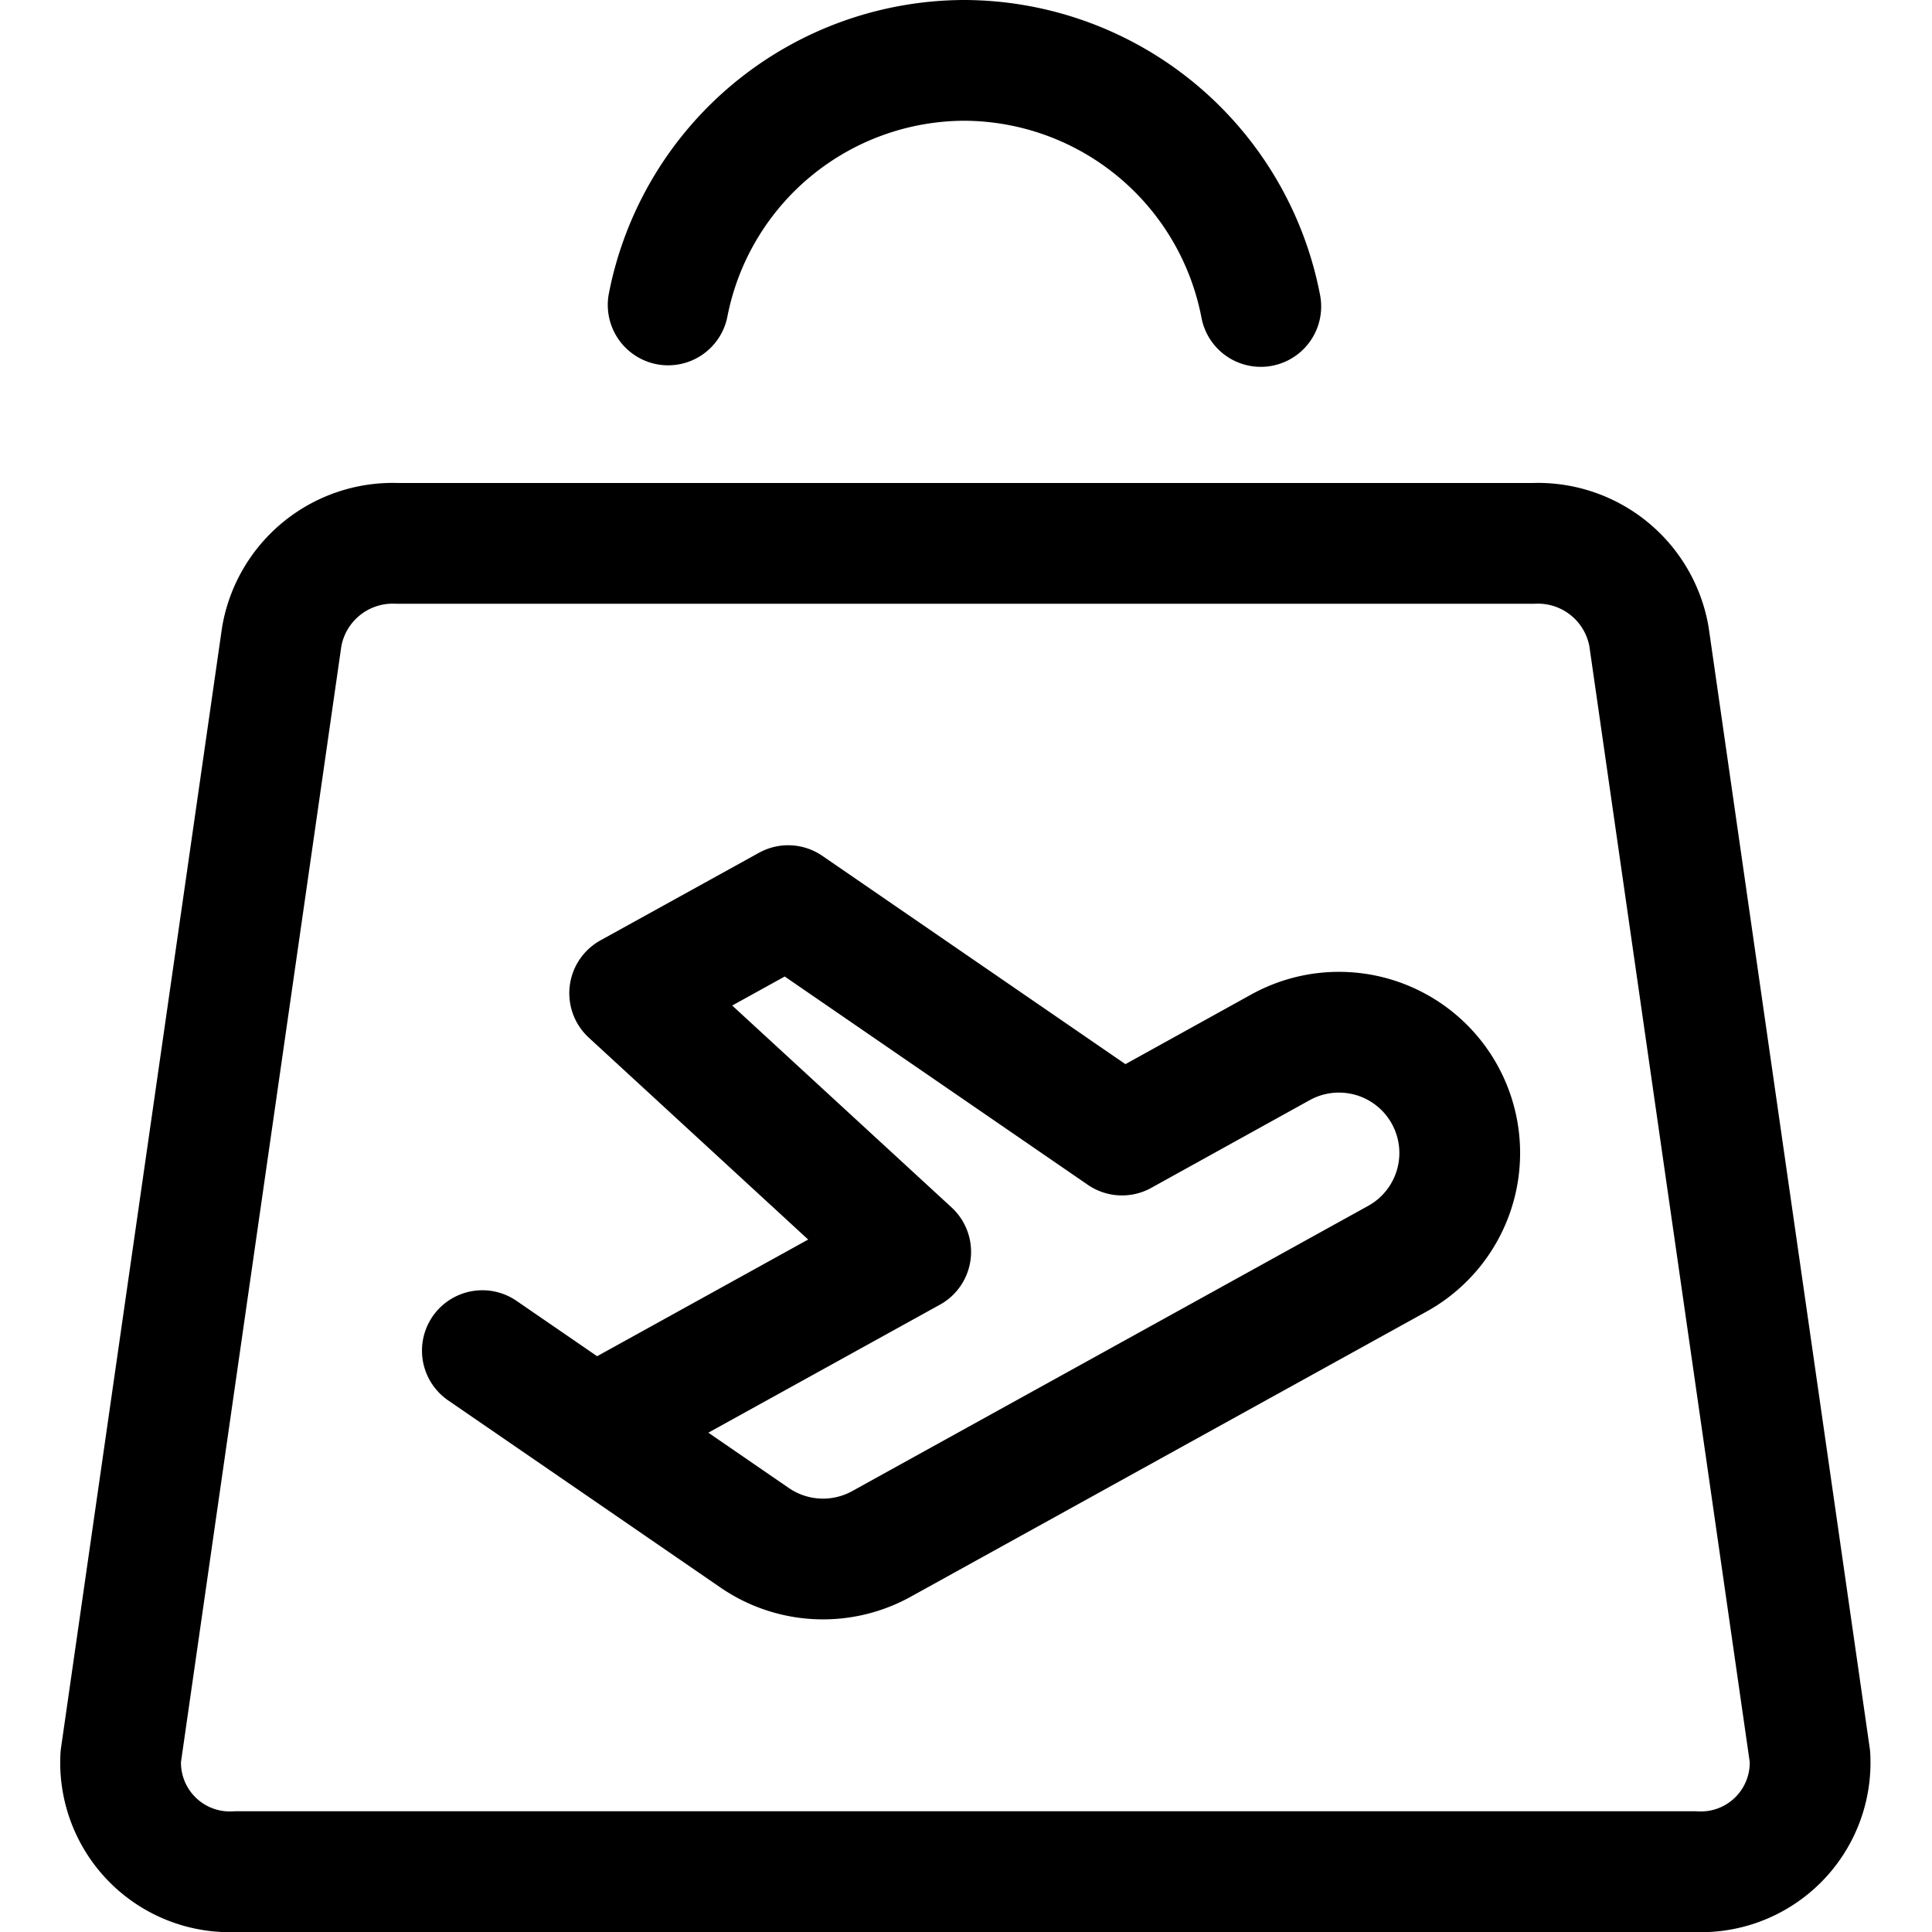
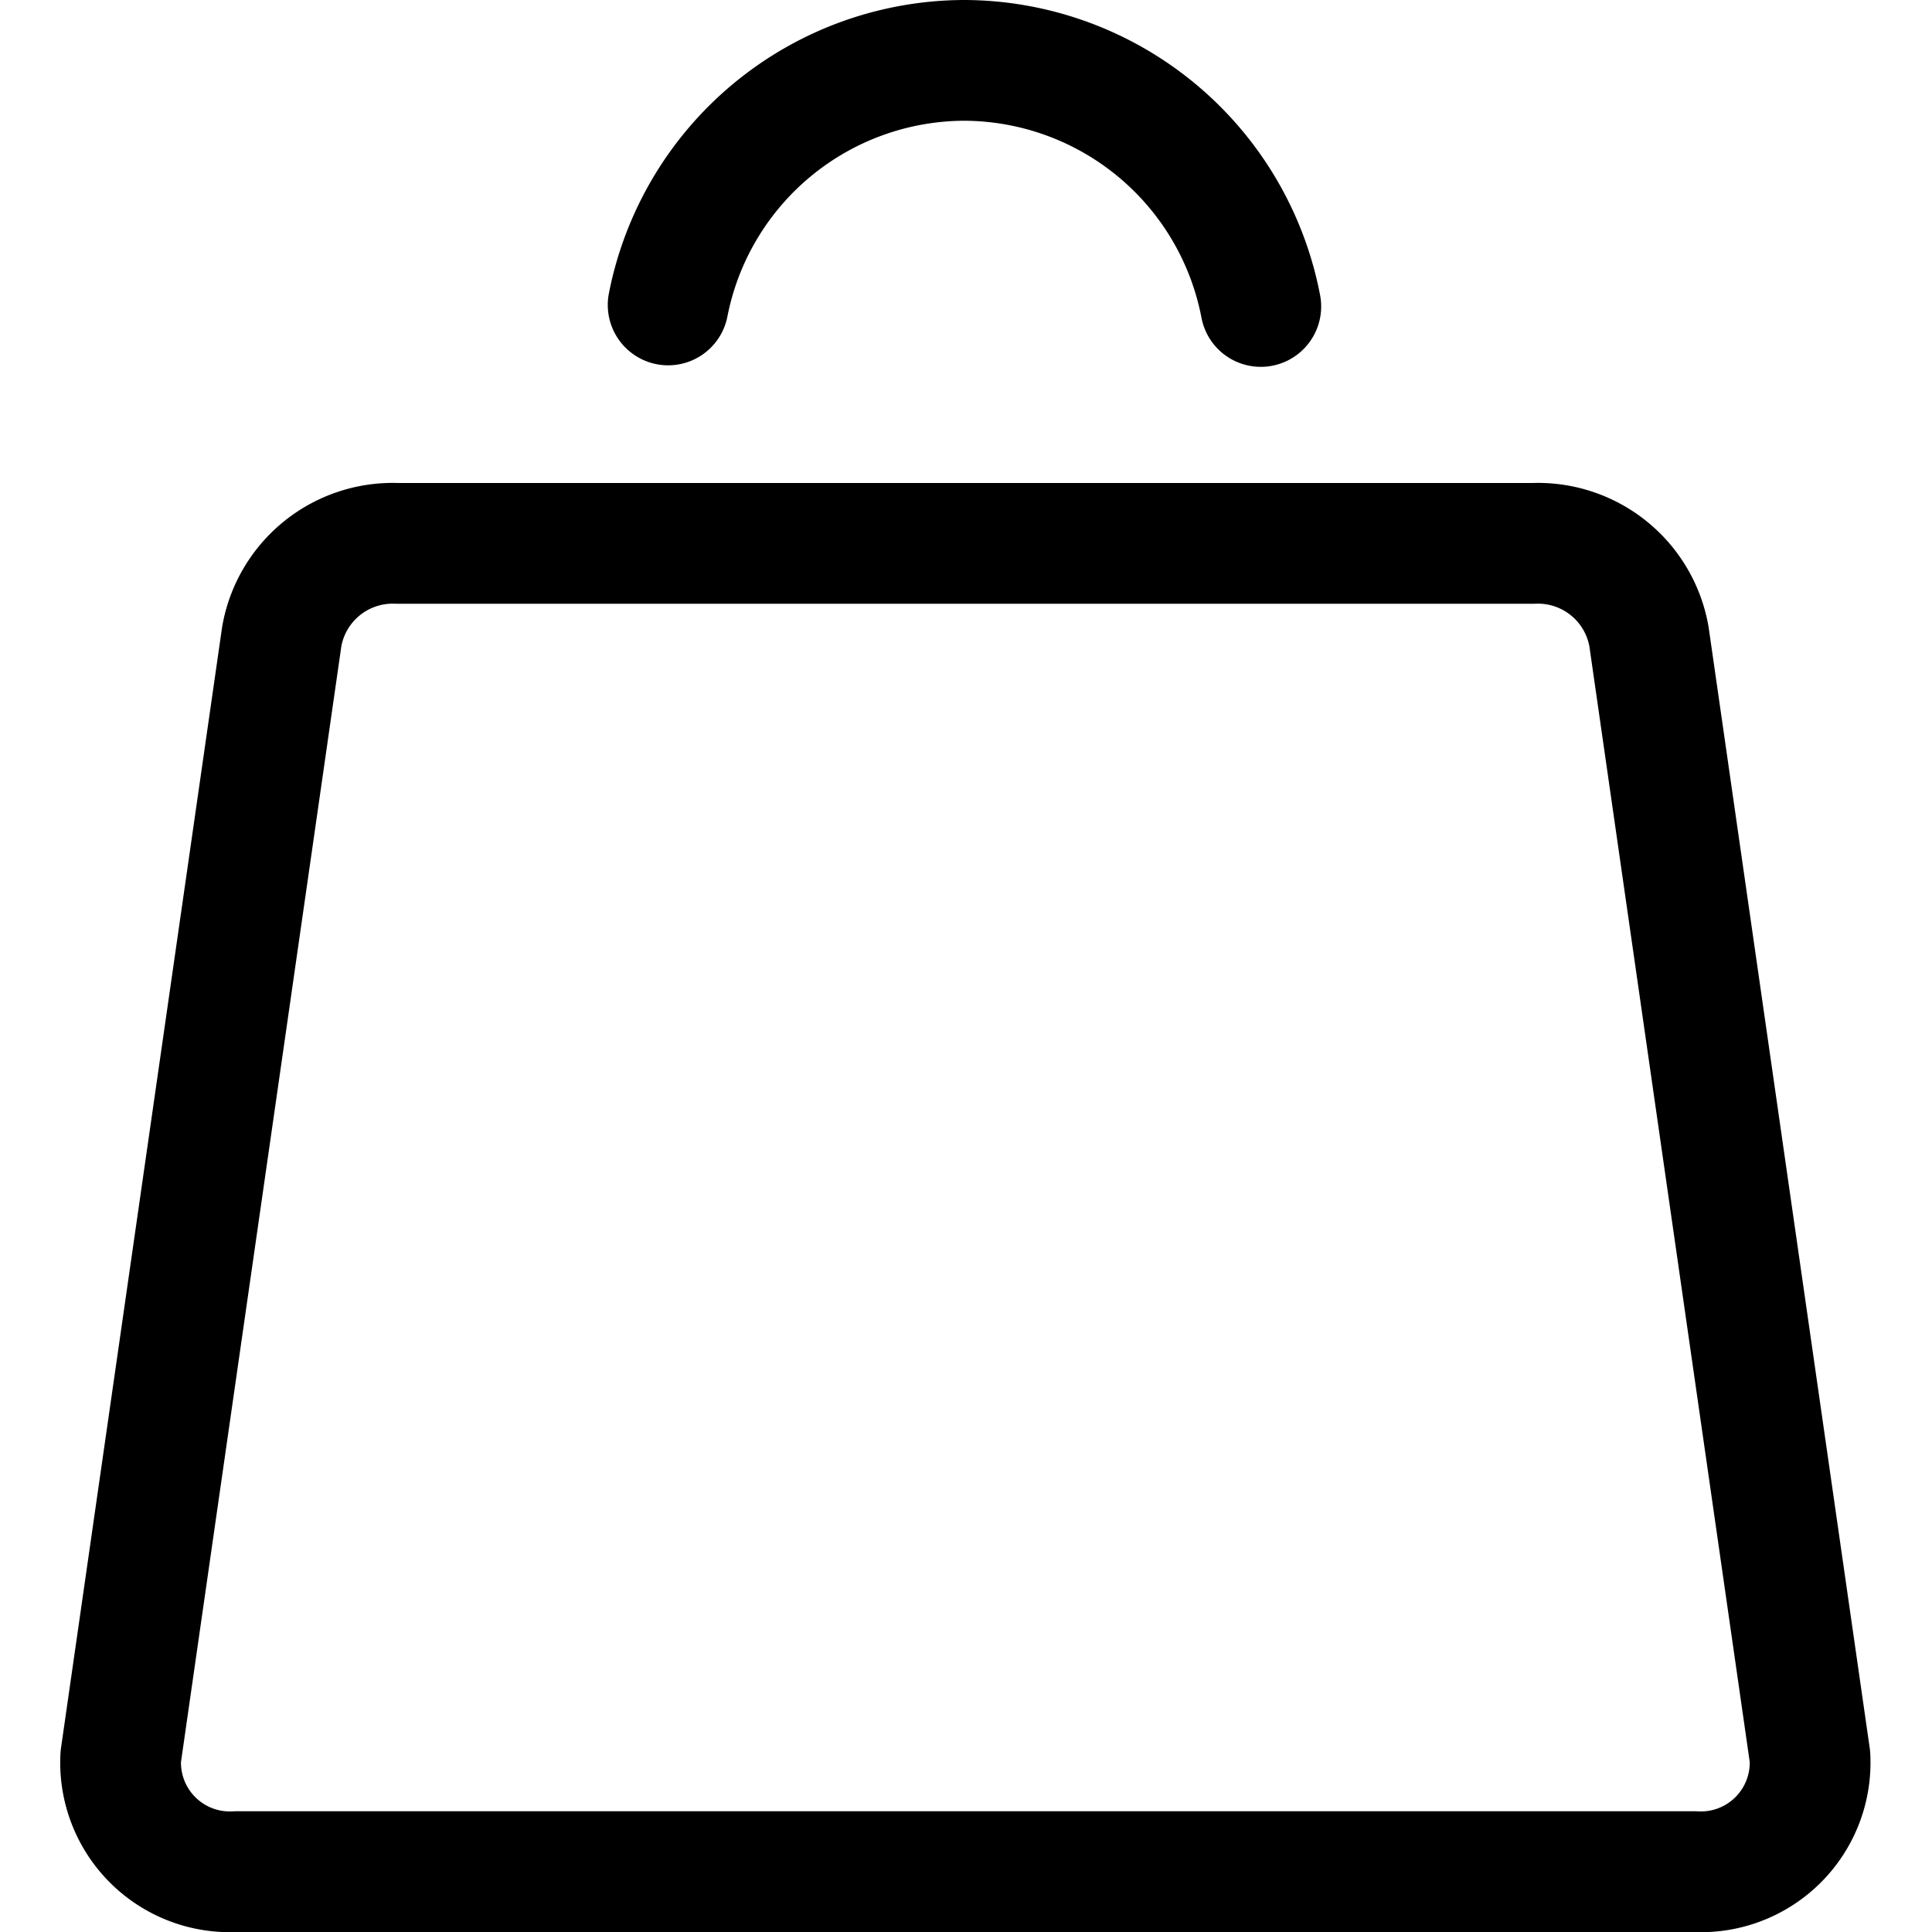
<svg xmlns="http://www.w3.org/2000/svg" width="200" height="200" viewBox="0 0 24 24">
  <g fill="none" stroke="currentColor" stroke-linecap="round" stroke-linejoin="round" stroke-width="1.5">
-     <path d="m5.992 16.778l1.383.95m8.532-4.718l-1.969 1.09l-4.147-2.85l-1.969 1.088l3.491 3.213l-3.938 2.177l2 1.375a1.5 1.5 0 0 0 1.575.076l6.409-3.543a1.5 1.5 0 1 0-1.452-2.626" />
    <path d="M19.049 6.75H4.936A1.4 1.4 0 0 0 3.5 7.907l-2 13.915a1.357 1.357 0 0 0 1.437 1.428h18.111a1.357 1.357 0 0 0 1.436-1.428l-2-13.915a1.4 1.4 0 0 0-1.435-1.157m-3.387-2.943A3.764 3.764 0 0 0 11.976.75A3.76 3.76 0 0 0 8.3 3.788" />
  </g>
</svg>